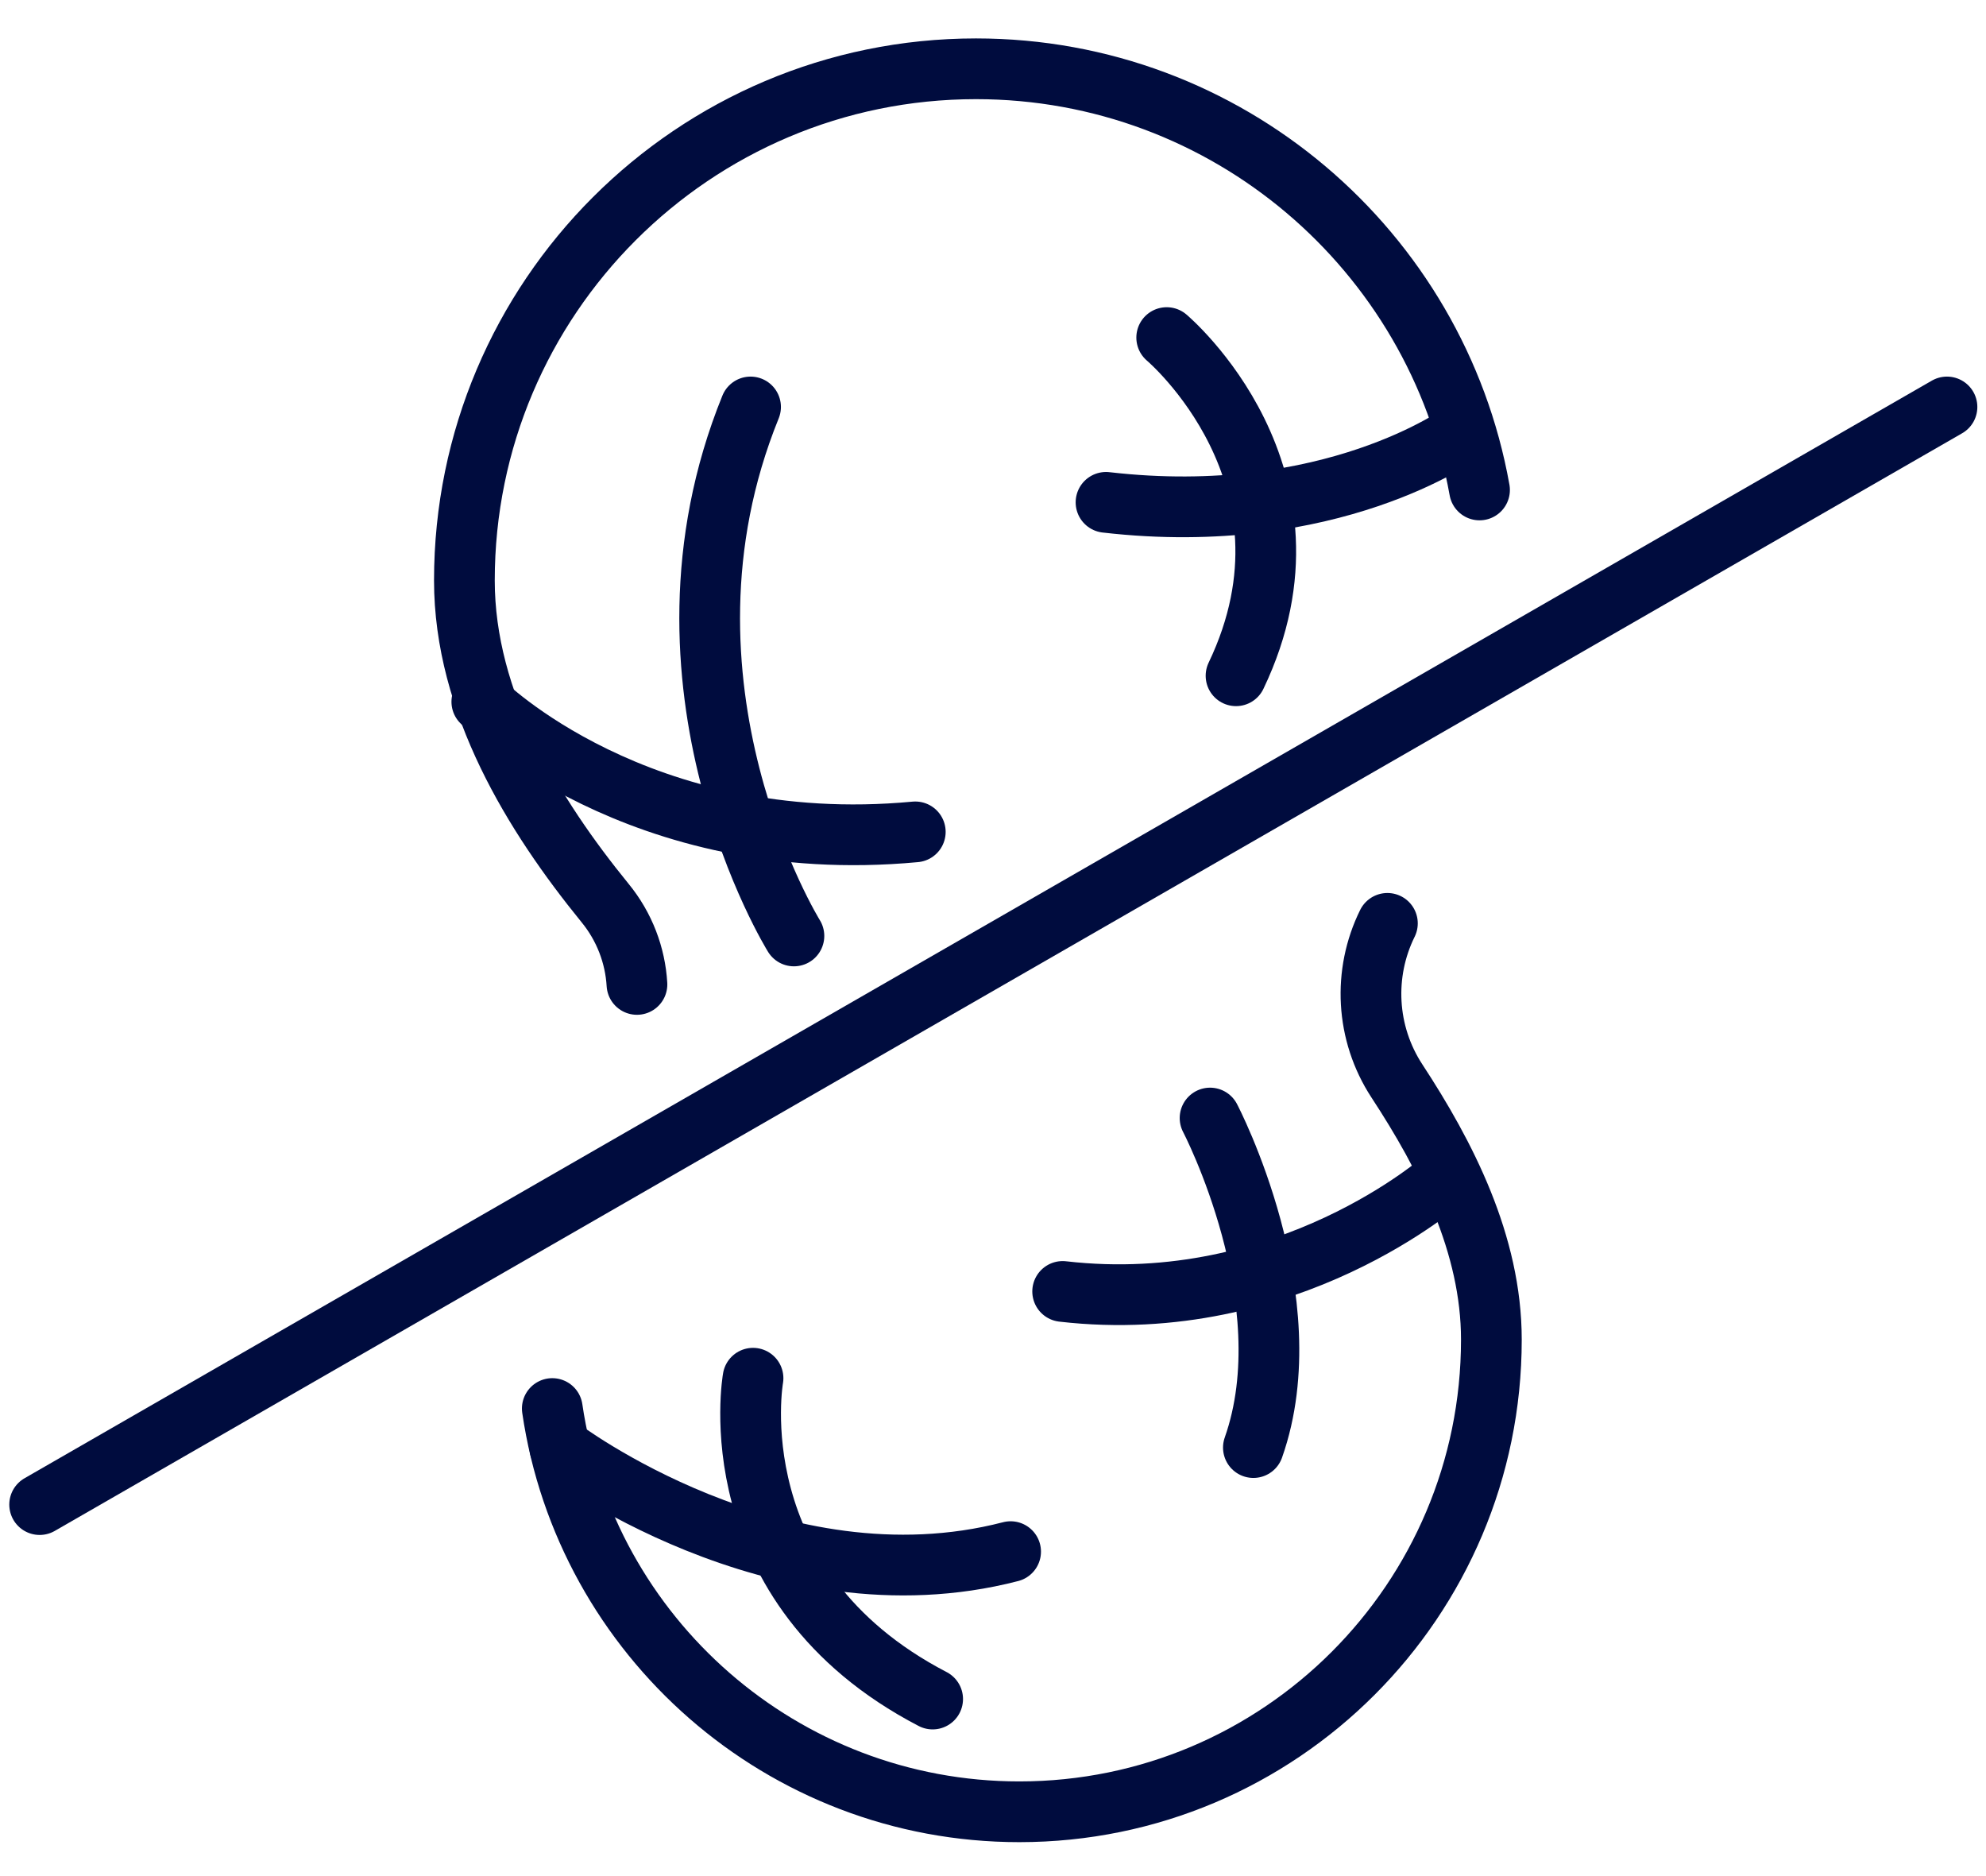
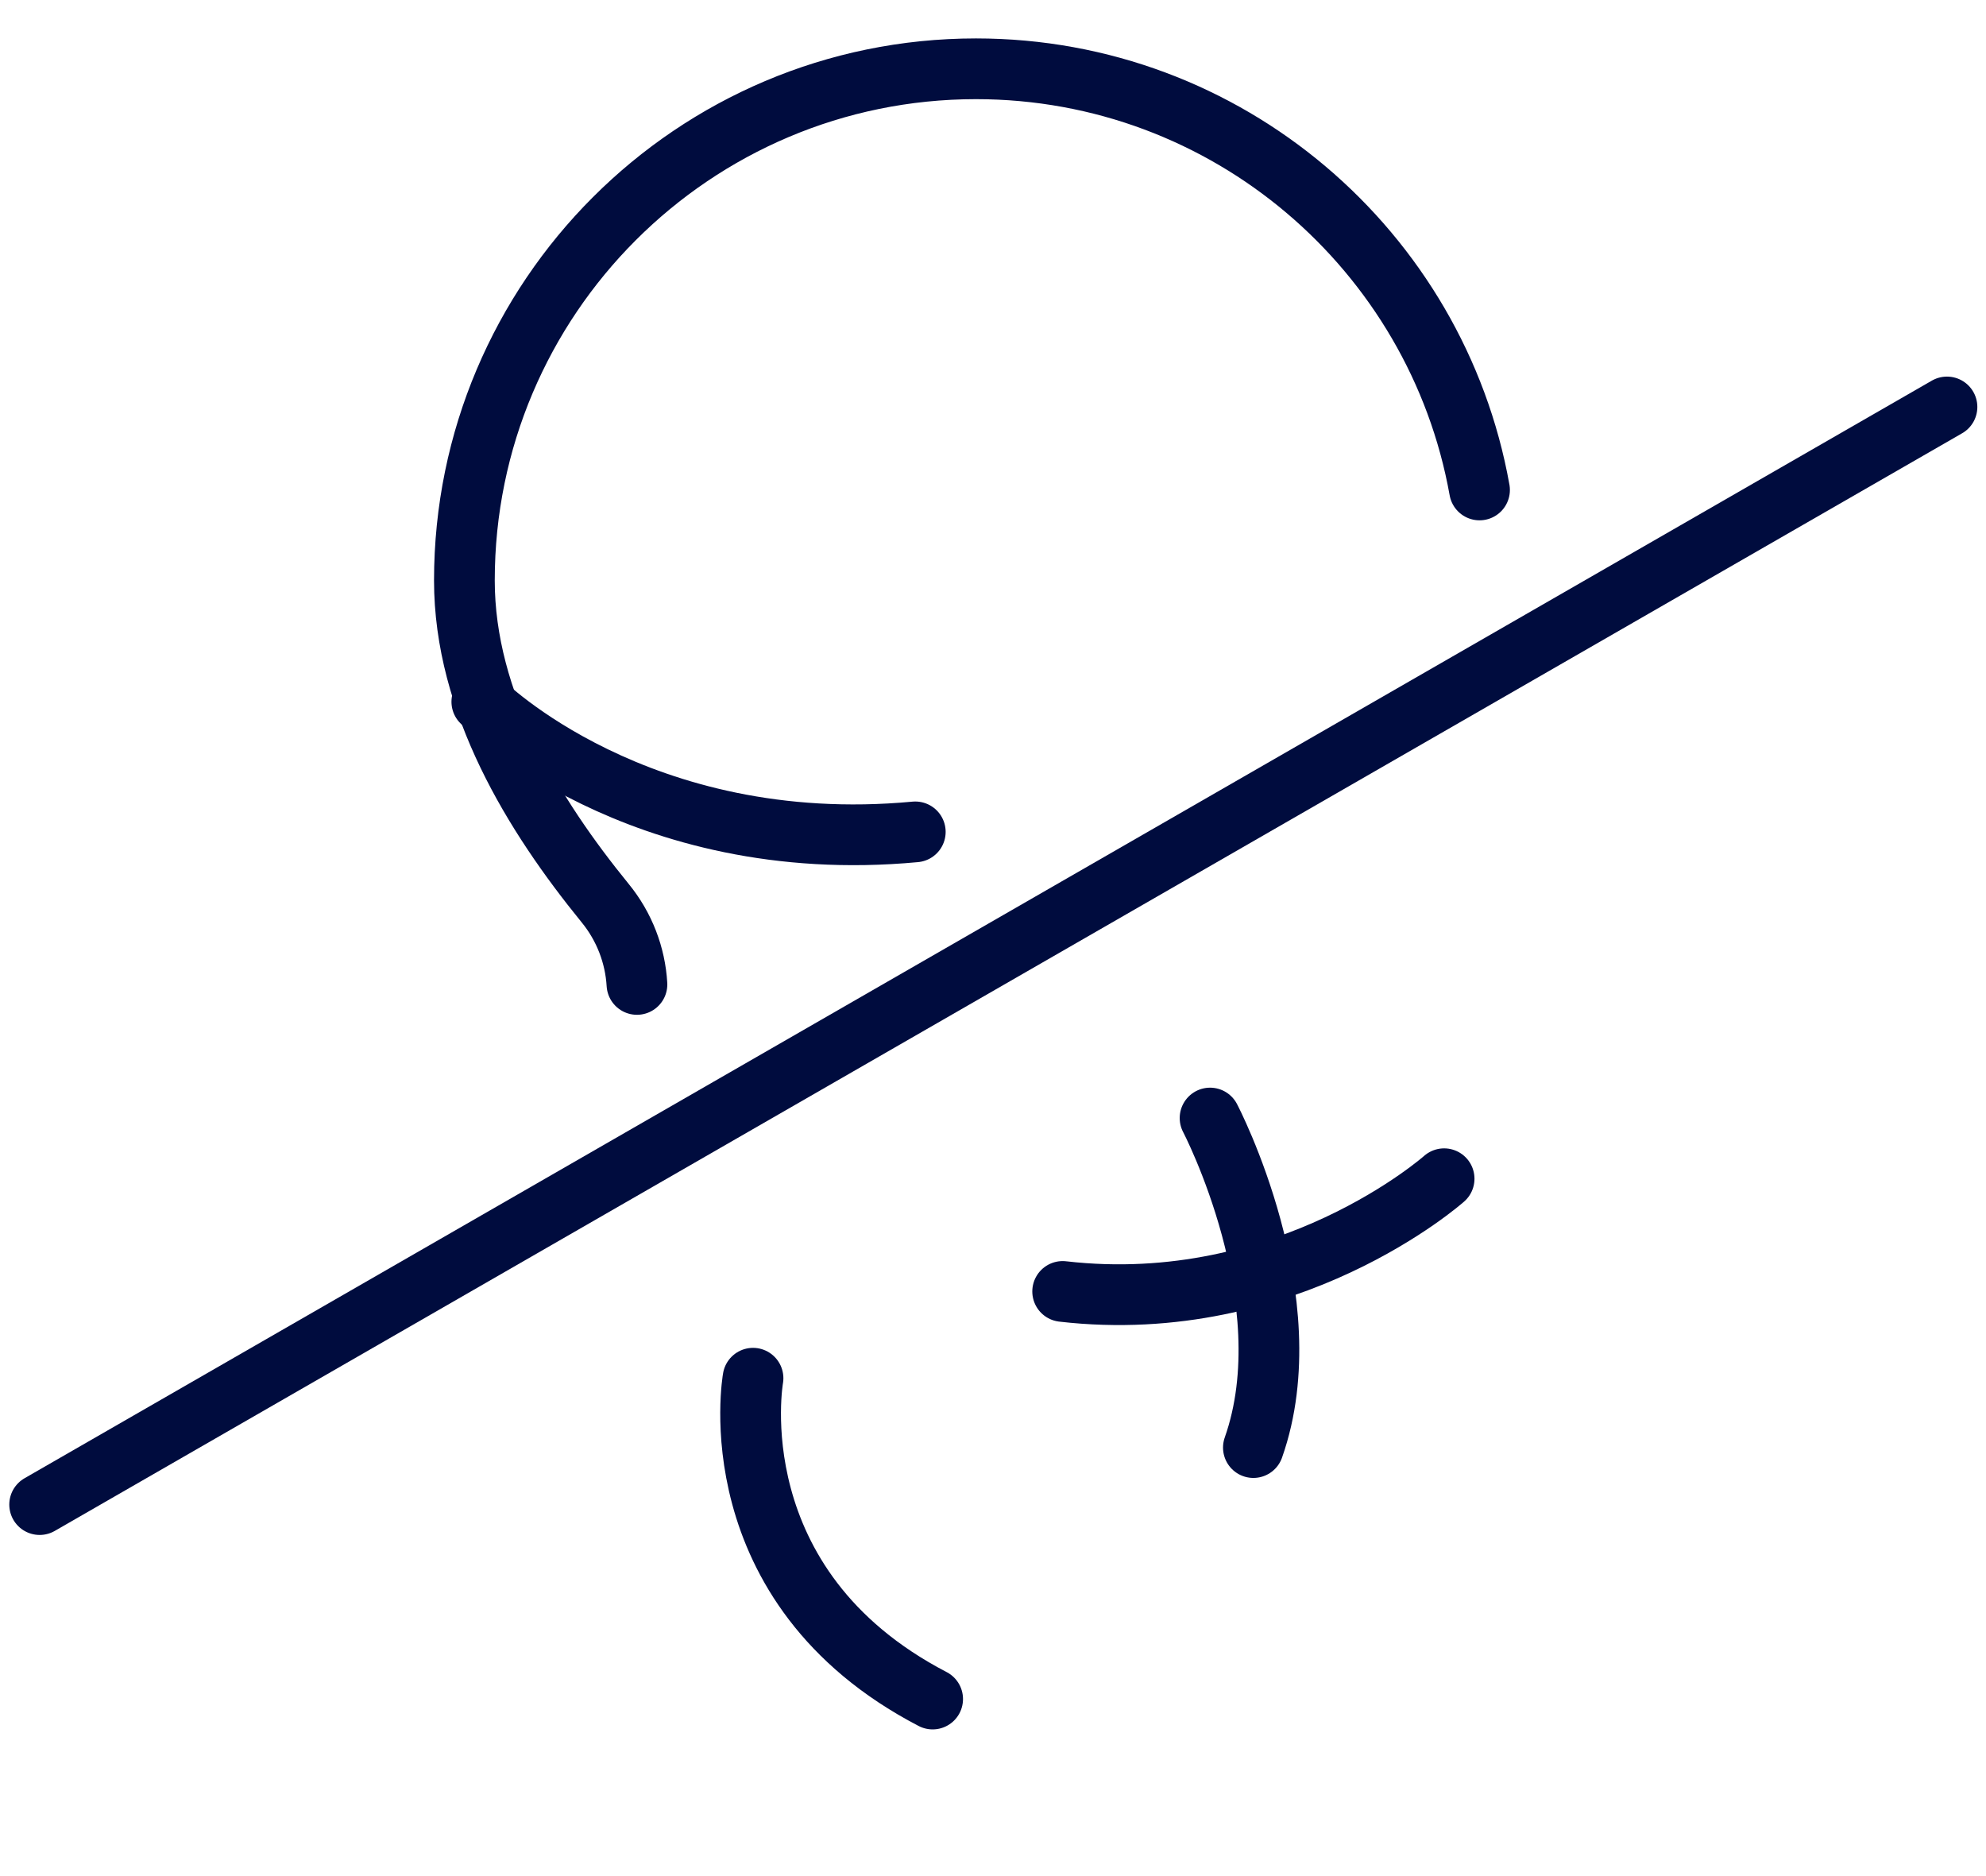
<svg xmlns="http://www.w3.org/2000/svg" width="54" height="51" viewBox="0 0 54 51" fill="none">
  <g clip-path="url(#clip0_2129_111)">
-     <path d="M37.724 25.101C37.055 26.454 37.133 28.087 37.983 29.386C39.308 31.407 40.551 33.822 40.551 36.416C40.551 43.501 34.8 49.252 27.716 49.252C21.269 49.252 15.924 44.487 15.017 38.29" stroke="#000C3E" stroke-width="1.651" stroke-linecap="round" stroke-linejoin="round" />
    <path d="M17.319 26.761C17.272 25.971 16.981 25.194 16.453 24.549C14.504 22.156 12.627 19.103 12.627 15.779C12.627 8.103 18.86 1.87 26.537 1.87C33.374 1.87 39.066 6.814 40.229 13.319" stroke="#000C3E" stroke-width="1.651" stroke-linecap="round" stroke-linejoin="round" />
    <path d="M1.078 40.901L52.939 11.063" stroke="#000C3E" stroke-width="1.651" stroke-linecap="round" stroke-linejoin="round" />
    <path d="M13.101 19.077C13.101 19.077 17.345 23.321 24.887 22.614" stroke="#000C3E" stroke-width="1.651" stroke-linecap="round" stroke-linejoin="round" />
-     <path d="M21.587 25.443C21.587 25.443 17.343 18.607 20.408 11.063" stroke="#000C3E" stroke-width="1.651" stroke-linecap="round" stroke-linejoin="round" />
-     <path d="M39.739 11.771C39.739 11.771 36.202 14.363 30.073 13.656" stroke="#000C3E" stroke-width="1.651" stroke-linecap="round" stroke-linejoin="round" />
-     <path d="M31.723 9.177C31.723 9.177 36.202 12.948 33.608 18.37" stroke="#000C3E" stroke-width="1.651" stroke-linecap="round" stroke-linejoin="round" />
-     <path d="M15.221 39.351C15.221 39.351 21.115 43.83 27.479 42.18" stroke="#000C3E" stroke-width="1.651" stroke-linecap="round" stroke-linejoin="round" />
    <path d="M20.475 37.466C20.475 37.466 19.465 43.123 25.359 46.187" stroke="#000C3E" stroke-width="1.651" stroke-linecap="round" stroke-linejoin="round" />
    <path d="M39.266 32.043C39.266 32.043 35.023 35.814 28.894 35.107" stroke="#000C3E" stroke-width="1.651" stroke-linecap="round" stroke-linejoin="round" />
    <path d="M32.902 30.393C32.902 30.393 35.495 35.342 34.08 39.351" stroke="#000C3E" stroke-width="1.651" stroke-linecap="round" stroke-linejoin="round" />
  </g>
  <defs>
    <clipPath id="clip0_2129_111">
      <rect width="54" height="49.521" fill="white" transform="translate(0.009 0.8)" />
    </clipPath>
  </defs>
</svg>